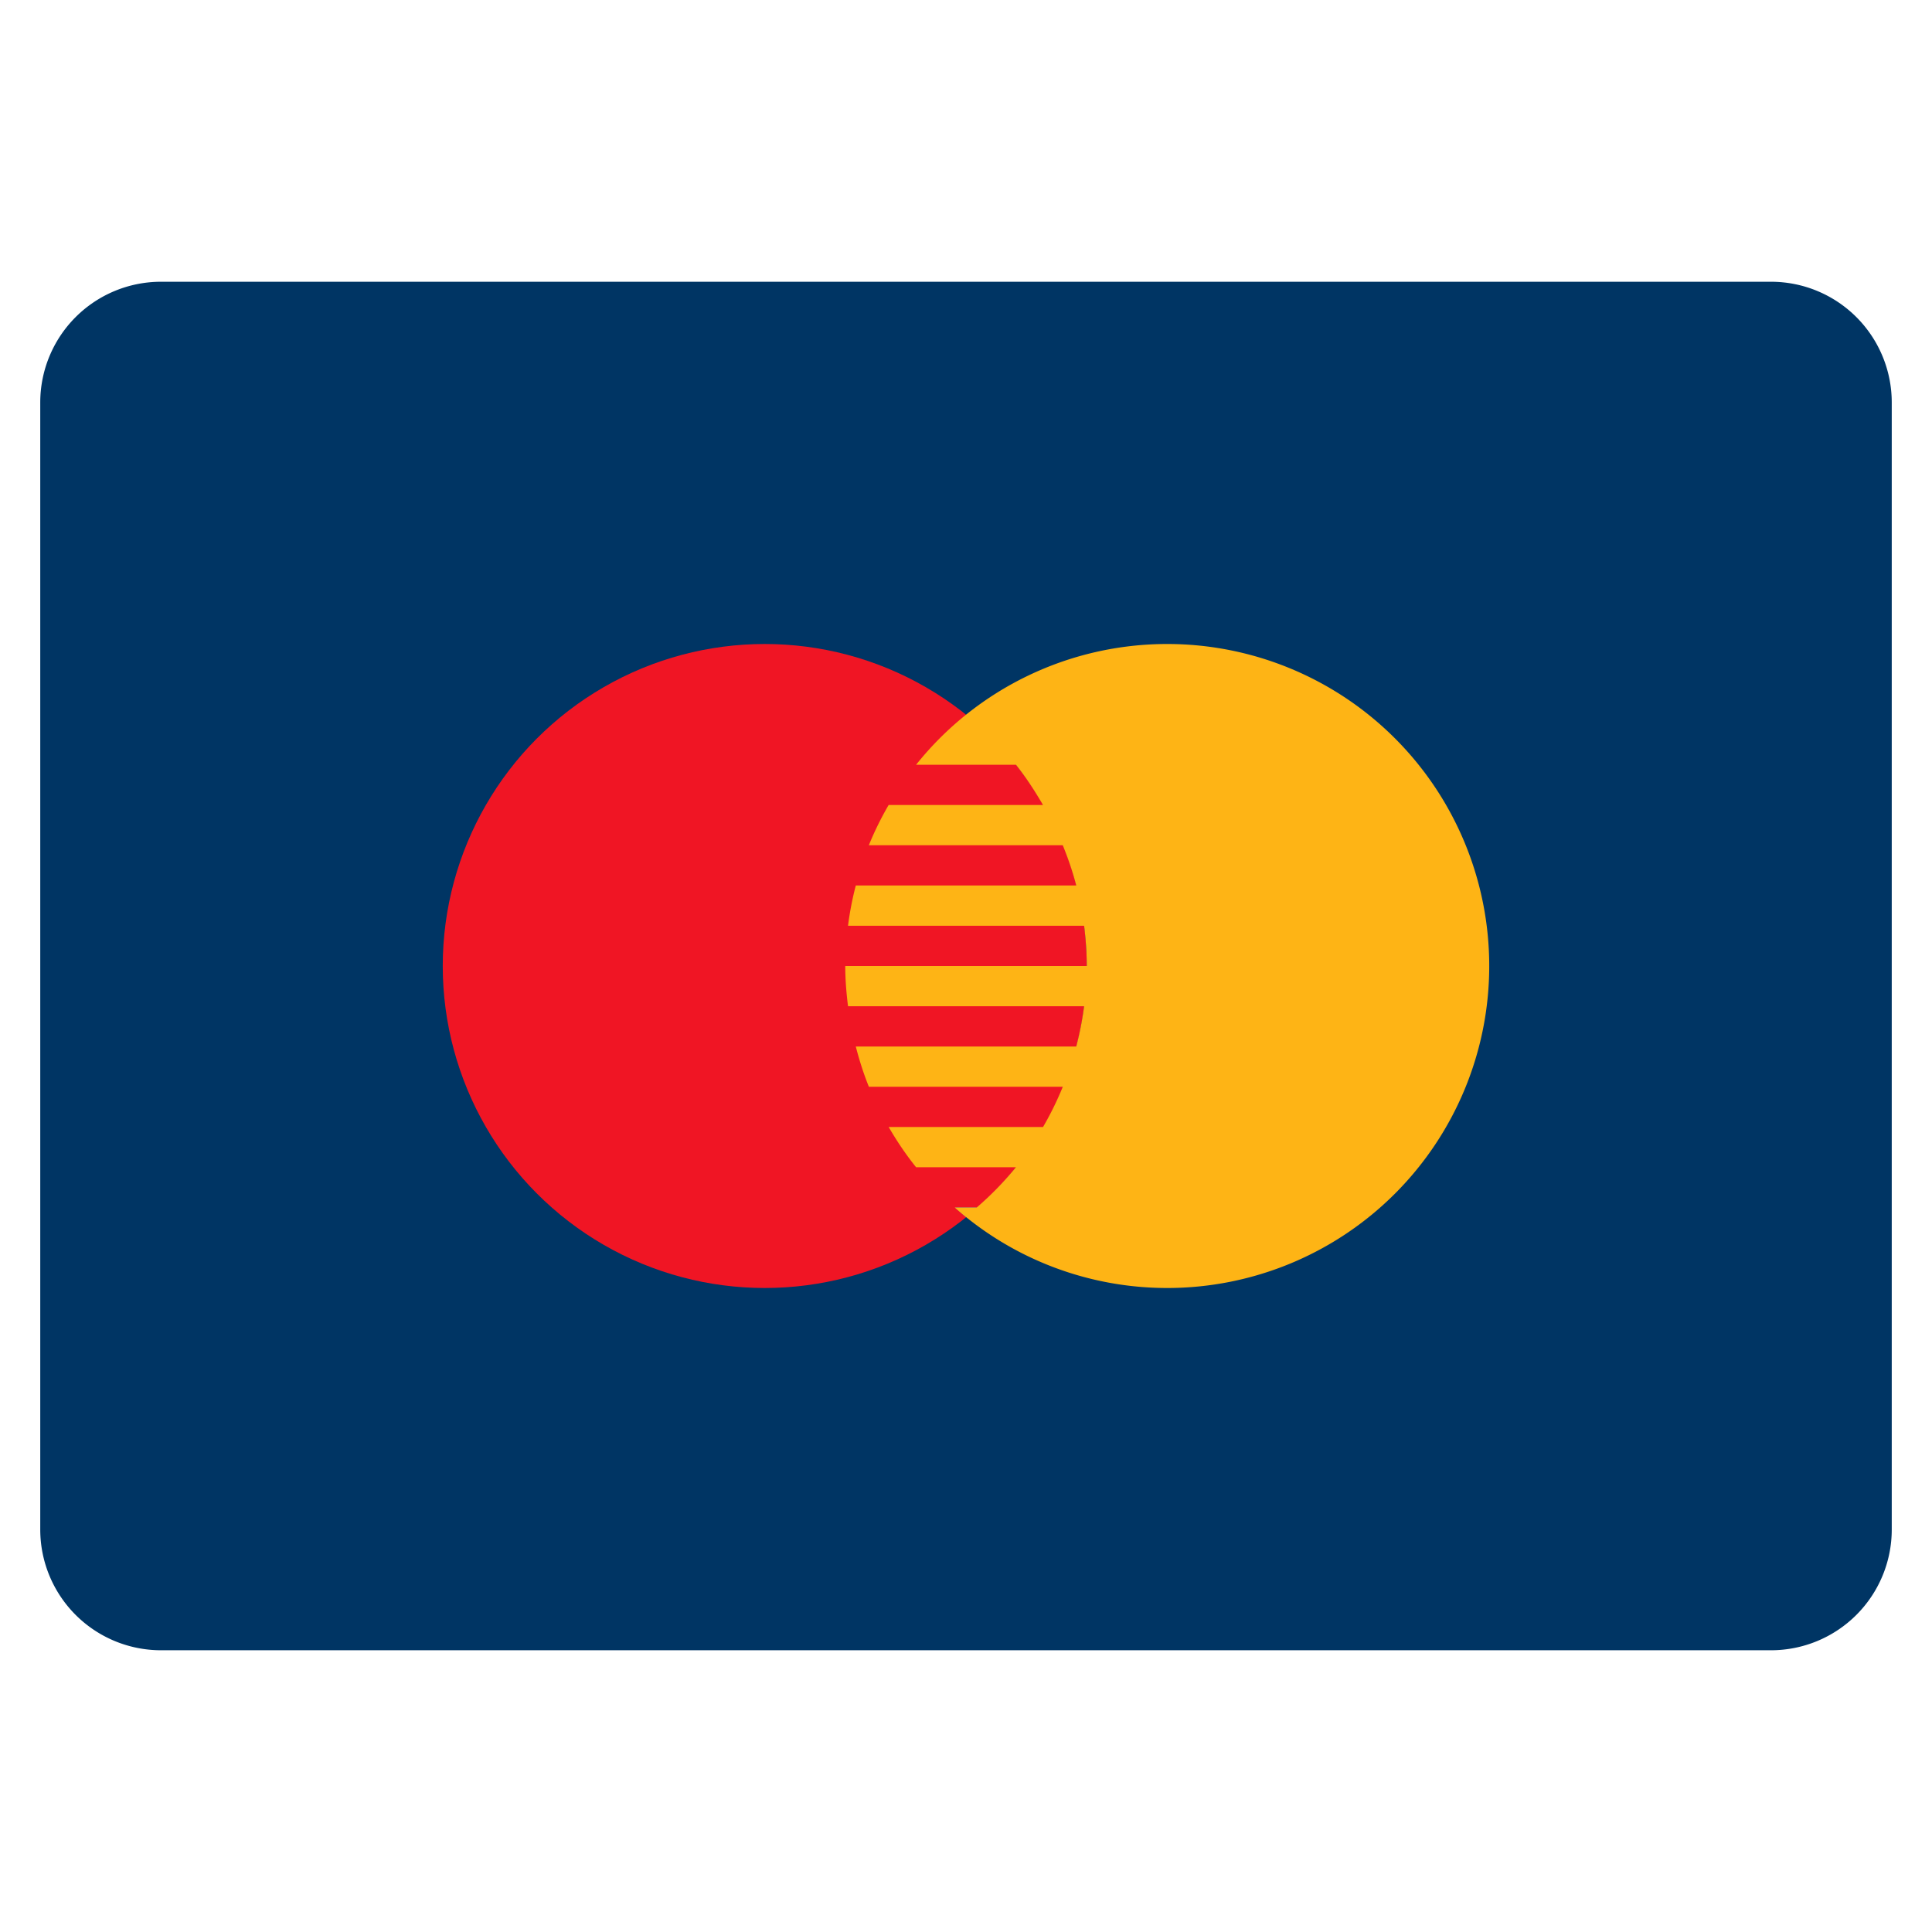
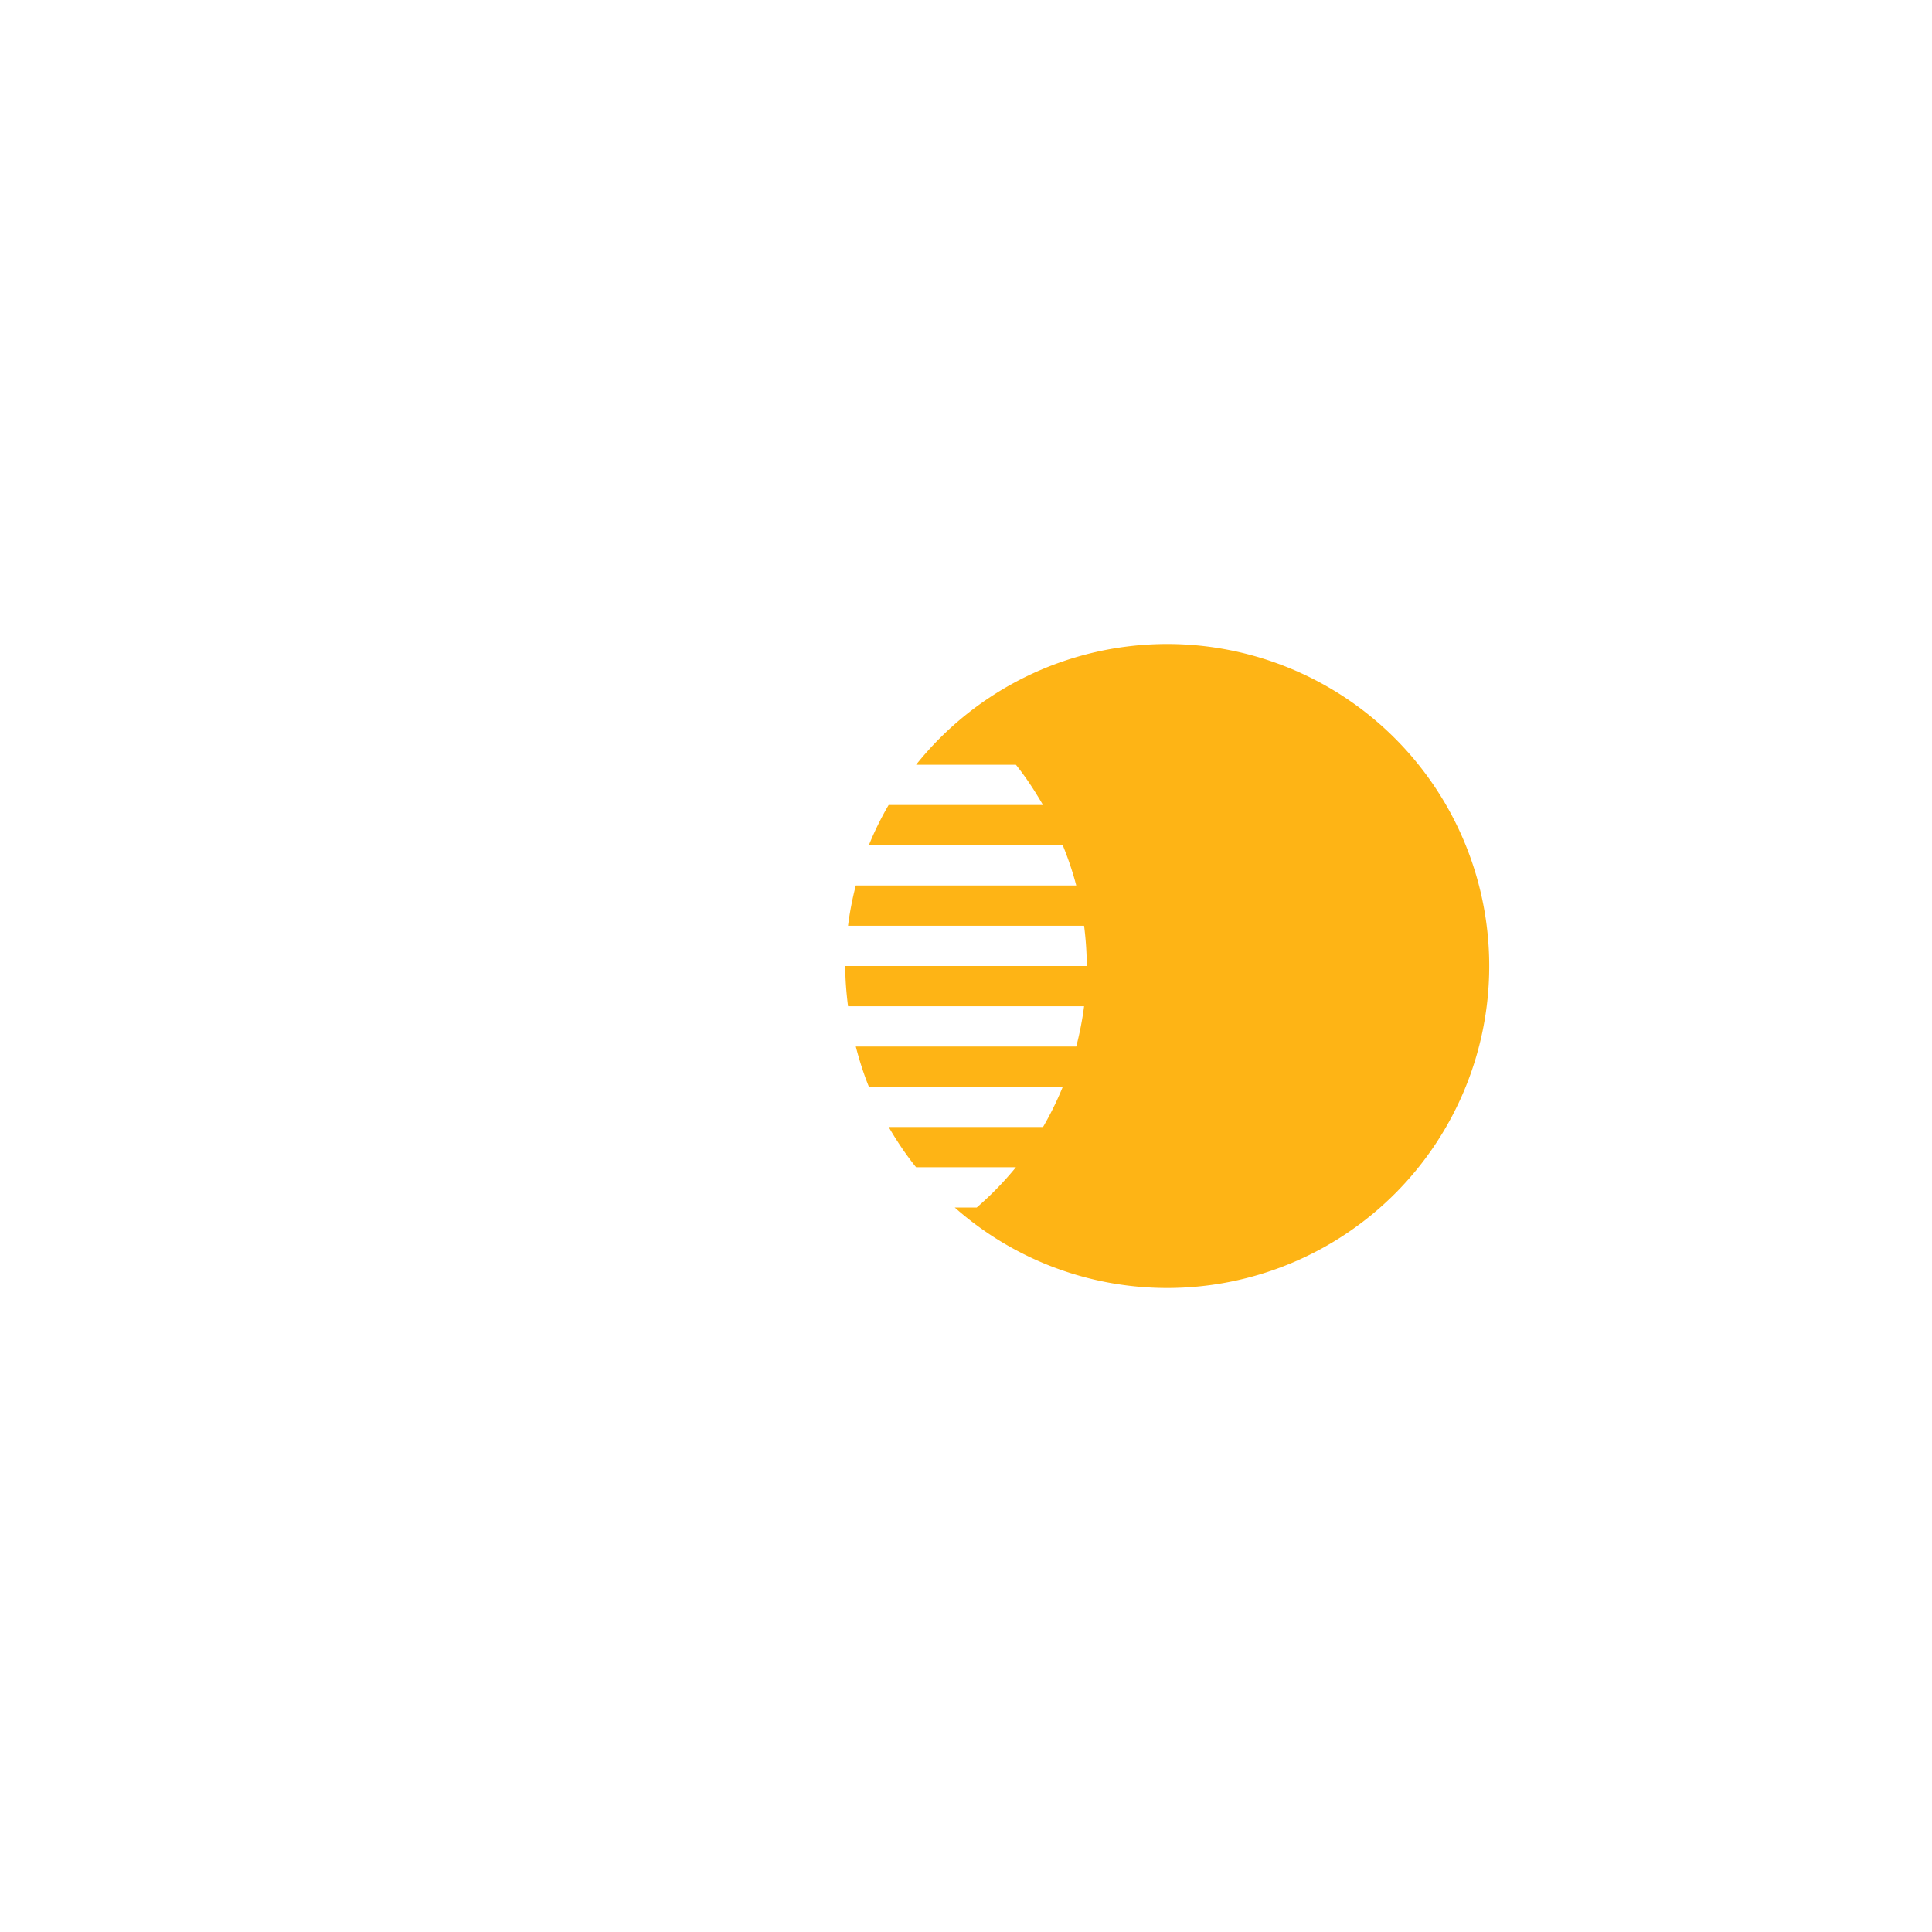
<svg xmlns="http://www.w3.org/2000/svg" class="nc-icon colored" width="48" height="48">
-   <path fill="#003564" d="M44 7H4a3 3 0 0 0-3 3v28a3 3 0 0 0 3 3h40a3 3 0 0 0 3-3V10a3 3 0 0 0-3-3z" />
-   <circle fill="#F01524" cx="19" cy="24" r="8" />
-   <path fill="#376BD1" d="M24 30.24c.093-.075.177-.161.267-.24h-.535c.091.079.175.165.268.24z" />
  <path fill="#FEB415" d="M29 16a7.984 7.984 0 0 0-6.24 3h2.48c.251.313.47.651.673 1h-3.835a7.858 7.858 0 0 0-.492 1h4.818c.132.324.246.656.335 1h-5.477a7.851 7.851 0 0 0-.193 1h5.865c.041.328.066.661.066 1h-6c0 .339.028.672.069 1h5.865a8.034 8.034 0 0 1-.195 1h-5.477c.088.342.194.677.325 1h4.818c-.141.346-.305.68-.491 1h-3.835c.203.351.429.686.681 1h2.48a8.064 8.064 0 0 1-.973 1h-.547a7.96 7.96 0 0 0 5.279 2A8 8 0 0 0 29 16z" />
</svg>